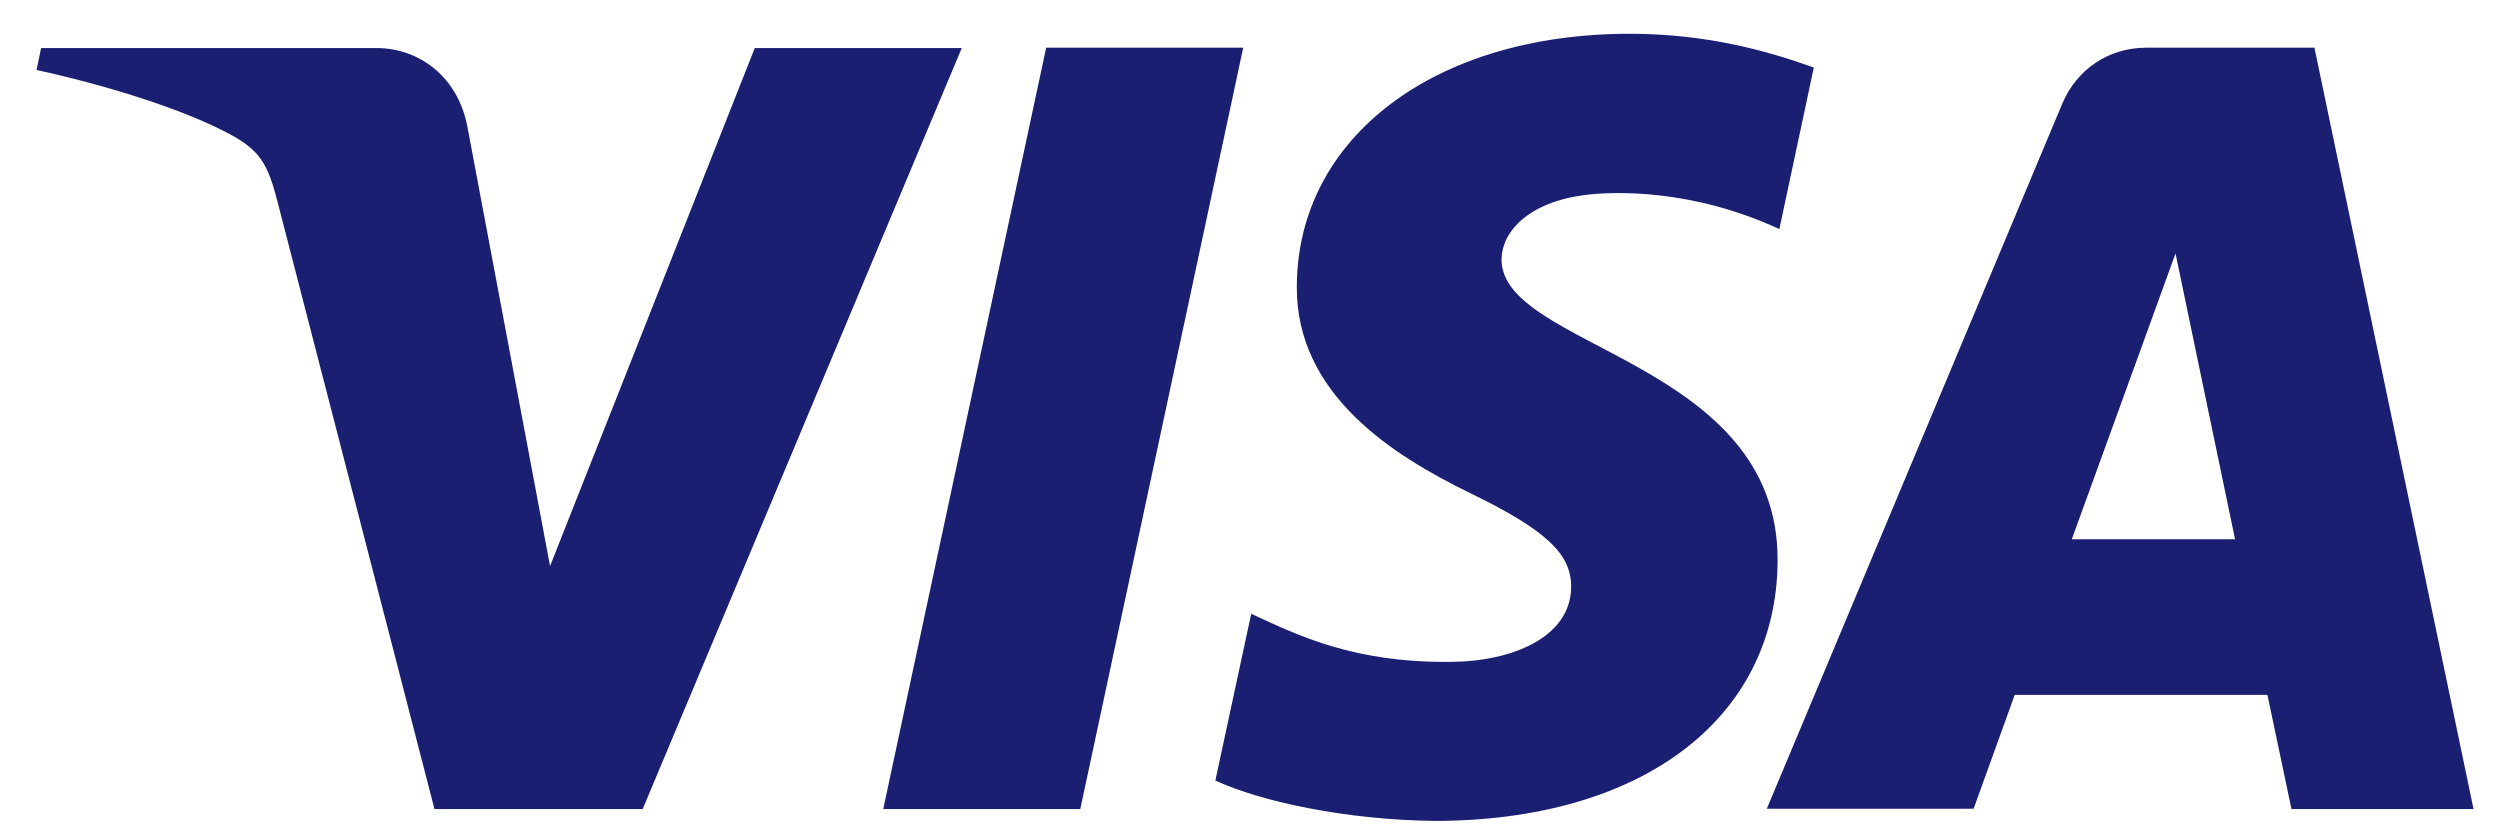
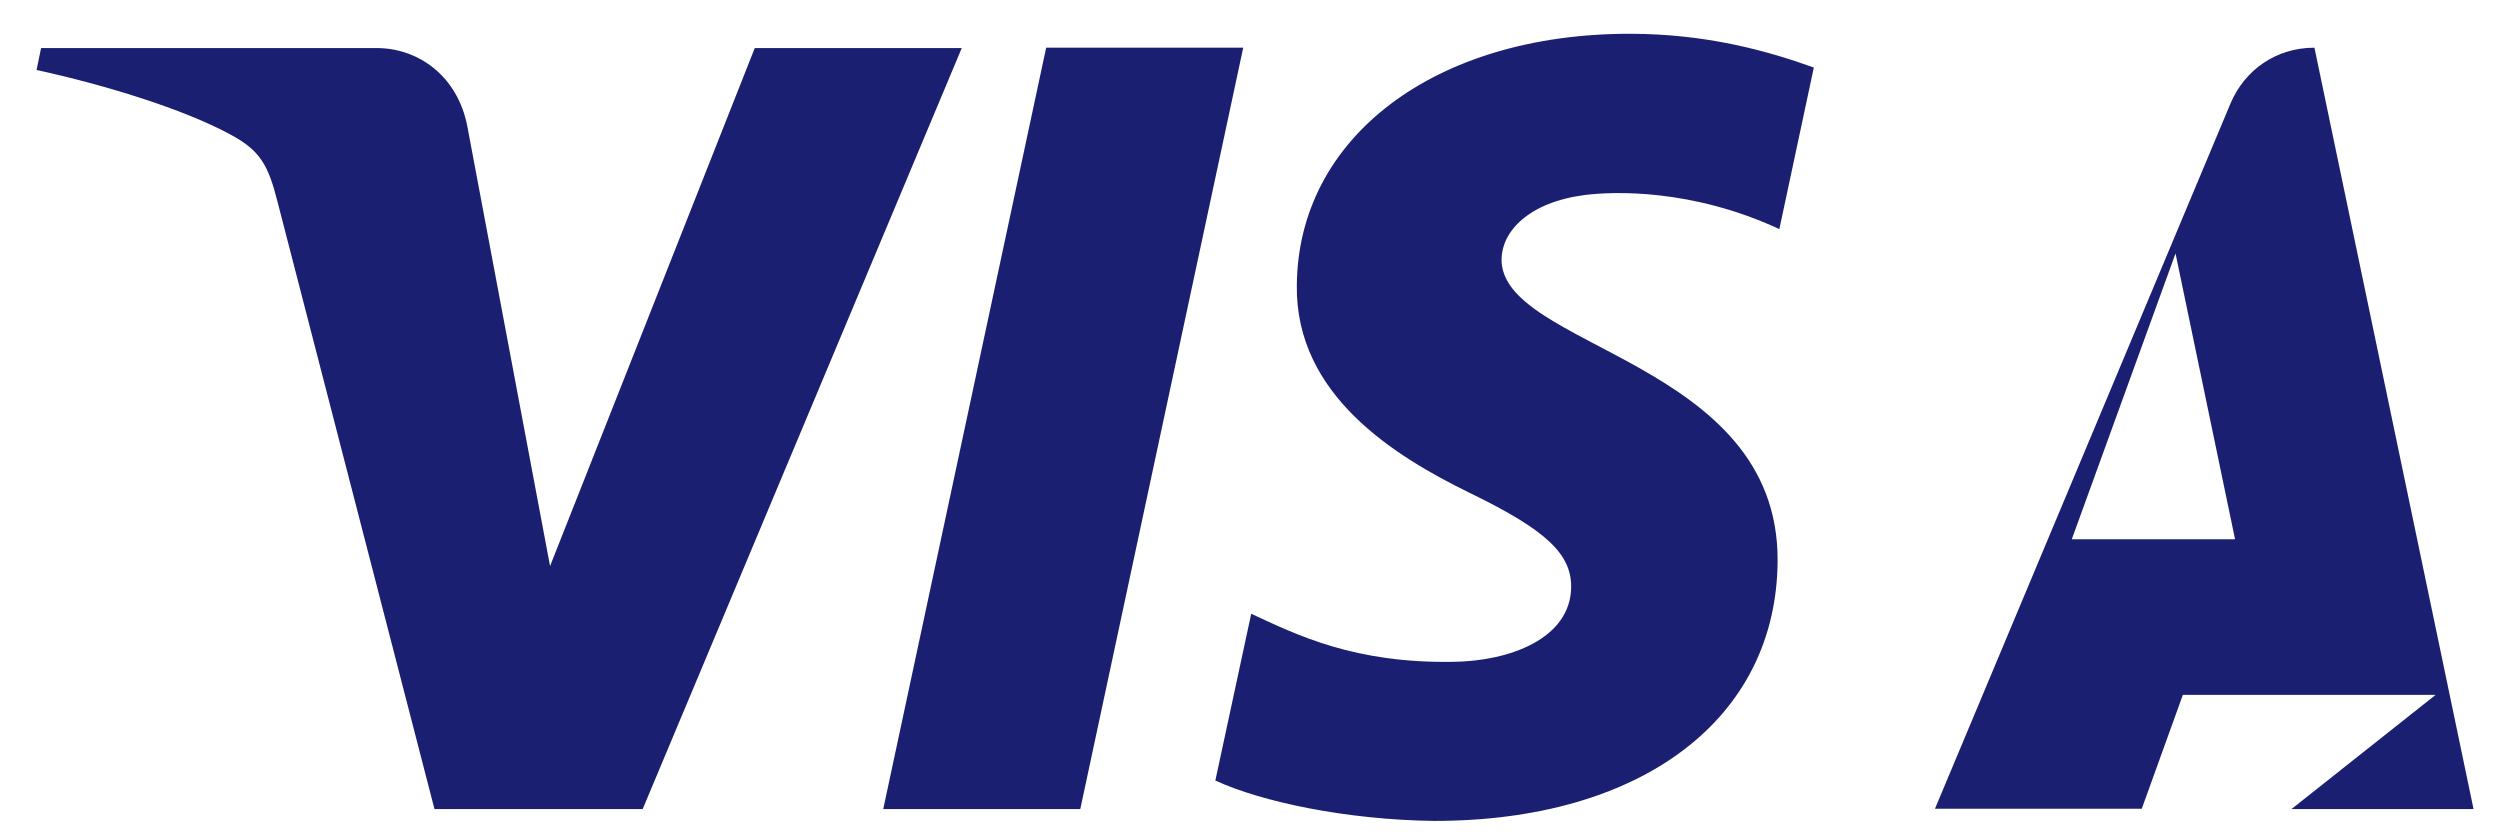
<svg xmlns="http://www.w3.org/2000/svg" version="1.1" id="Layer_1" x="0px" y="0px" viewBox="0 0 71.81 24" style="enable-background:new 0 0 71.81 24;" xml:space="preserve">
  <style type="text/css">
	.st0{fill:#1A1F71;}
</style>
-   <path class="st0" d="M27.63,1.37l-9.17,21.87h-5.98L7.97,5.79C7.7,4.72,7.46,4.32,6.63,3.87C5.27,3.13,3.02,2.44,1.05,2.01  l0.13-0.63h9.63c1.23,0,2.33,0.82,2.61,2.23l2.38,12.65l5.88-14.88H27.63z M35.71,1.37l-4.68,21.87h-5.66l4.68-21.87H35.71z   M51.06,16.1c0.02-5.77-7.98-6.09-7.93-8.67c0.02-0.78,0.77-1.62,2.4-1.83c0.81-0.1,3.05-0.19,5.58,0.98l0.99-4.64  c-1.36-0.49-3.11-0.97-5.29-0.97c-5.59,0-9.53,2.97-9.56,7.23c-0.04,3.15,2.81,4.9,4.95,5.95c2.21,1.07,2.94,1.76,2.93,2.72  c-0.02,1.47-1.76,2.12-3.38,2.14c-2.85,0.05-4.49-0.77-5.81-1.38l-1.03,4.79c1.32,0.61,3.76,1.13,6.29,1.16  C47.15,23.58,51.04,20.65,51.06,16.1L51.06,16.1z M65.82,23.24h5.23L66.48,1.37h-4.83c-1.09,0-2,0.63-2.41,1.6l-8.49,20.26h5.94  l1.18-3.27h7.26L65.82,23.24z M59.51,15.49l2.98-8.21l1.71,8.21H59.51z" />
+   <path class="st0" d="M27.63,1.37l-9.17,21.87h-5.98L7.97,5.79C7.7,4.72,7.46,4.32,6.63,3.87C5.27,3.13,3.02,2.44,1.05,2.01  l0.13-0.63h9.63c1.23,0,2.33,0.82,2.61,2.23l2.38,12.65l5.88-14.88H27.63z M35.71,1.37l-4.68,21.87h-5.66l4.68-21.87H35.71z   M51.06,16.1c0.02-5.77-7.98-6.09-7.93-8.67c0.02-0.78,0.77-1.62,2.4-1.83c0.81-0.1,3.05-0.19,5.58,0.98l0.99-4.64  c-1.36-0.49-3.11-0.97-5.29-0.97c-5.59,0-9.53,2.97-9.56,7.23c-0.04,3.15,2.81,4.9,4.95,5.95c2.21,1.07,2.94,1.76,2.93,2.72  c-0.02,1.47-1.76,2.12-3.38,2.14c-2.85,0.05-4.49-0.77-5.81-1.38l-1.03,4.79c1.32,0.61,3.76,1.13,6.29,1.16  C47.15,23.58,51.04,20.65,51.06,16.1L51.06,16.1z M65.82,23.24h5.23L66.48,1.37c-1.09,0-2,0.63-2.41,1.6l-8.49,20.26h5.94  l1.18-3.27h7.26L65.82,23.24z M59.51,15.49l2.98-8.21l1.71,8.21H59.51z" />
</svg>